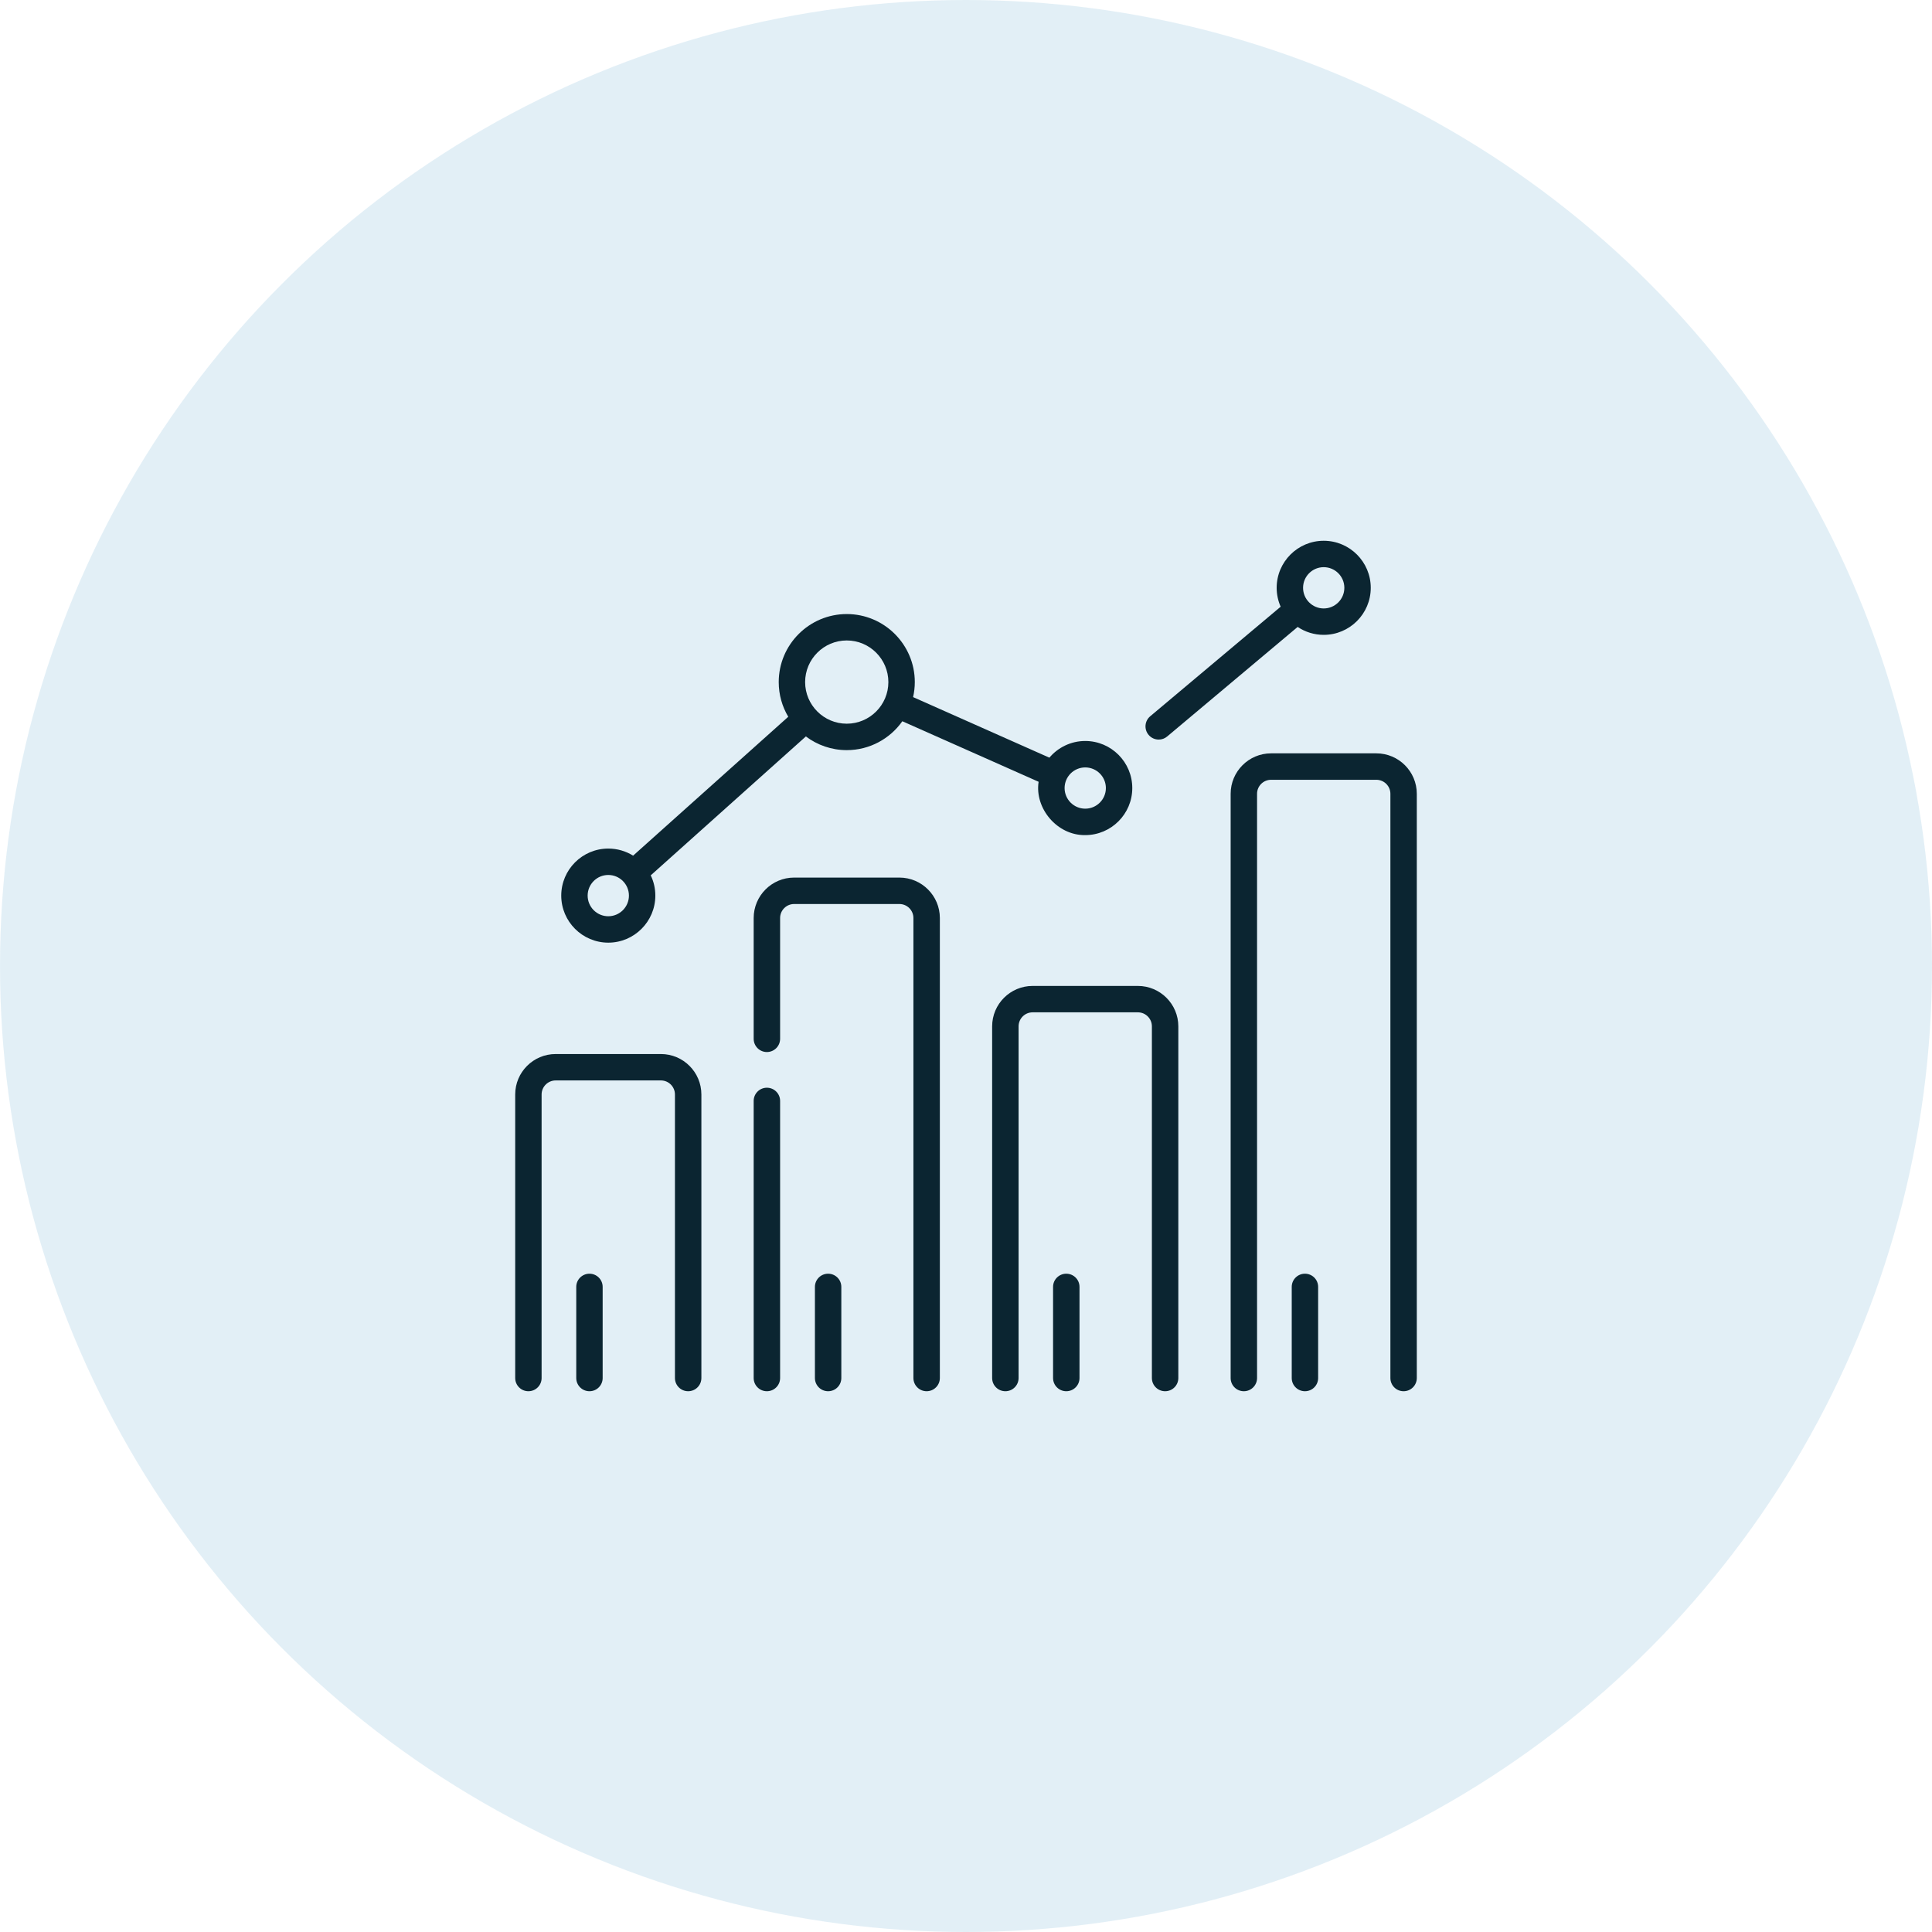
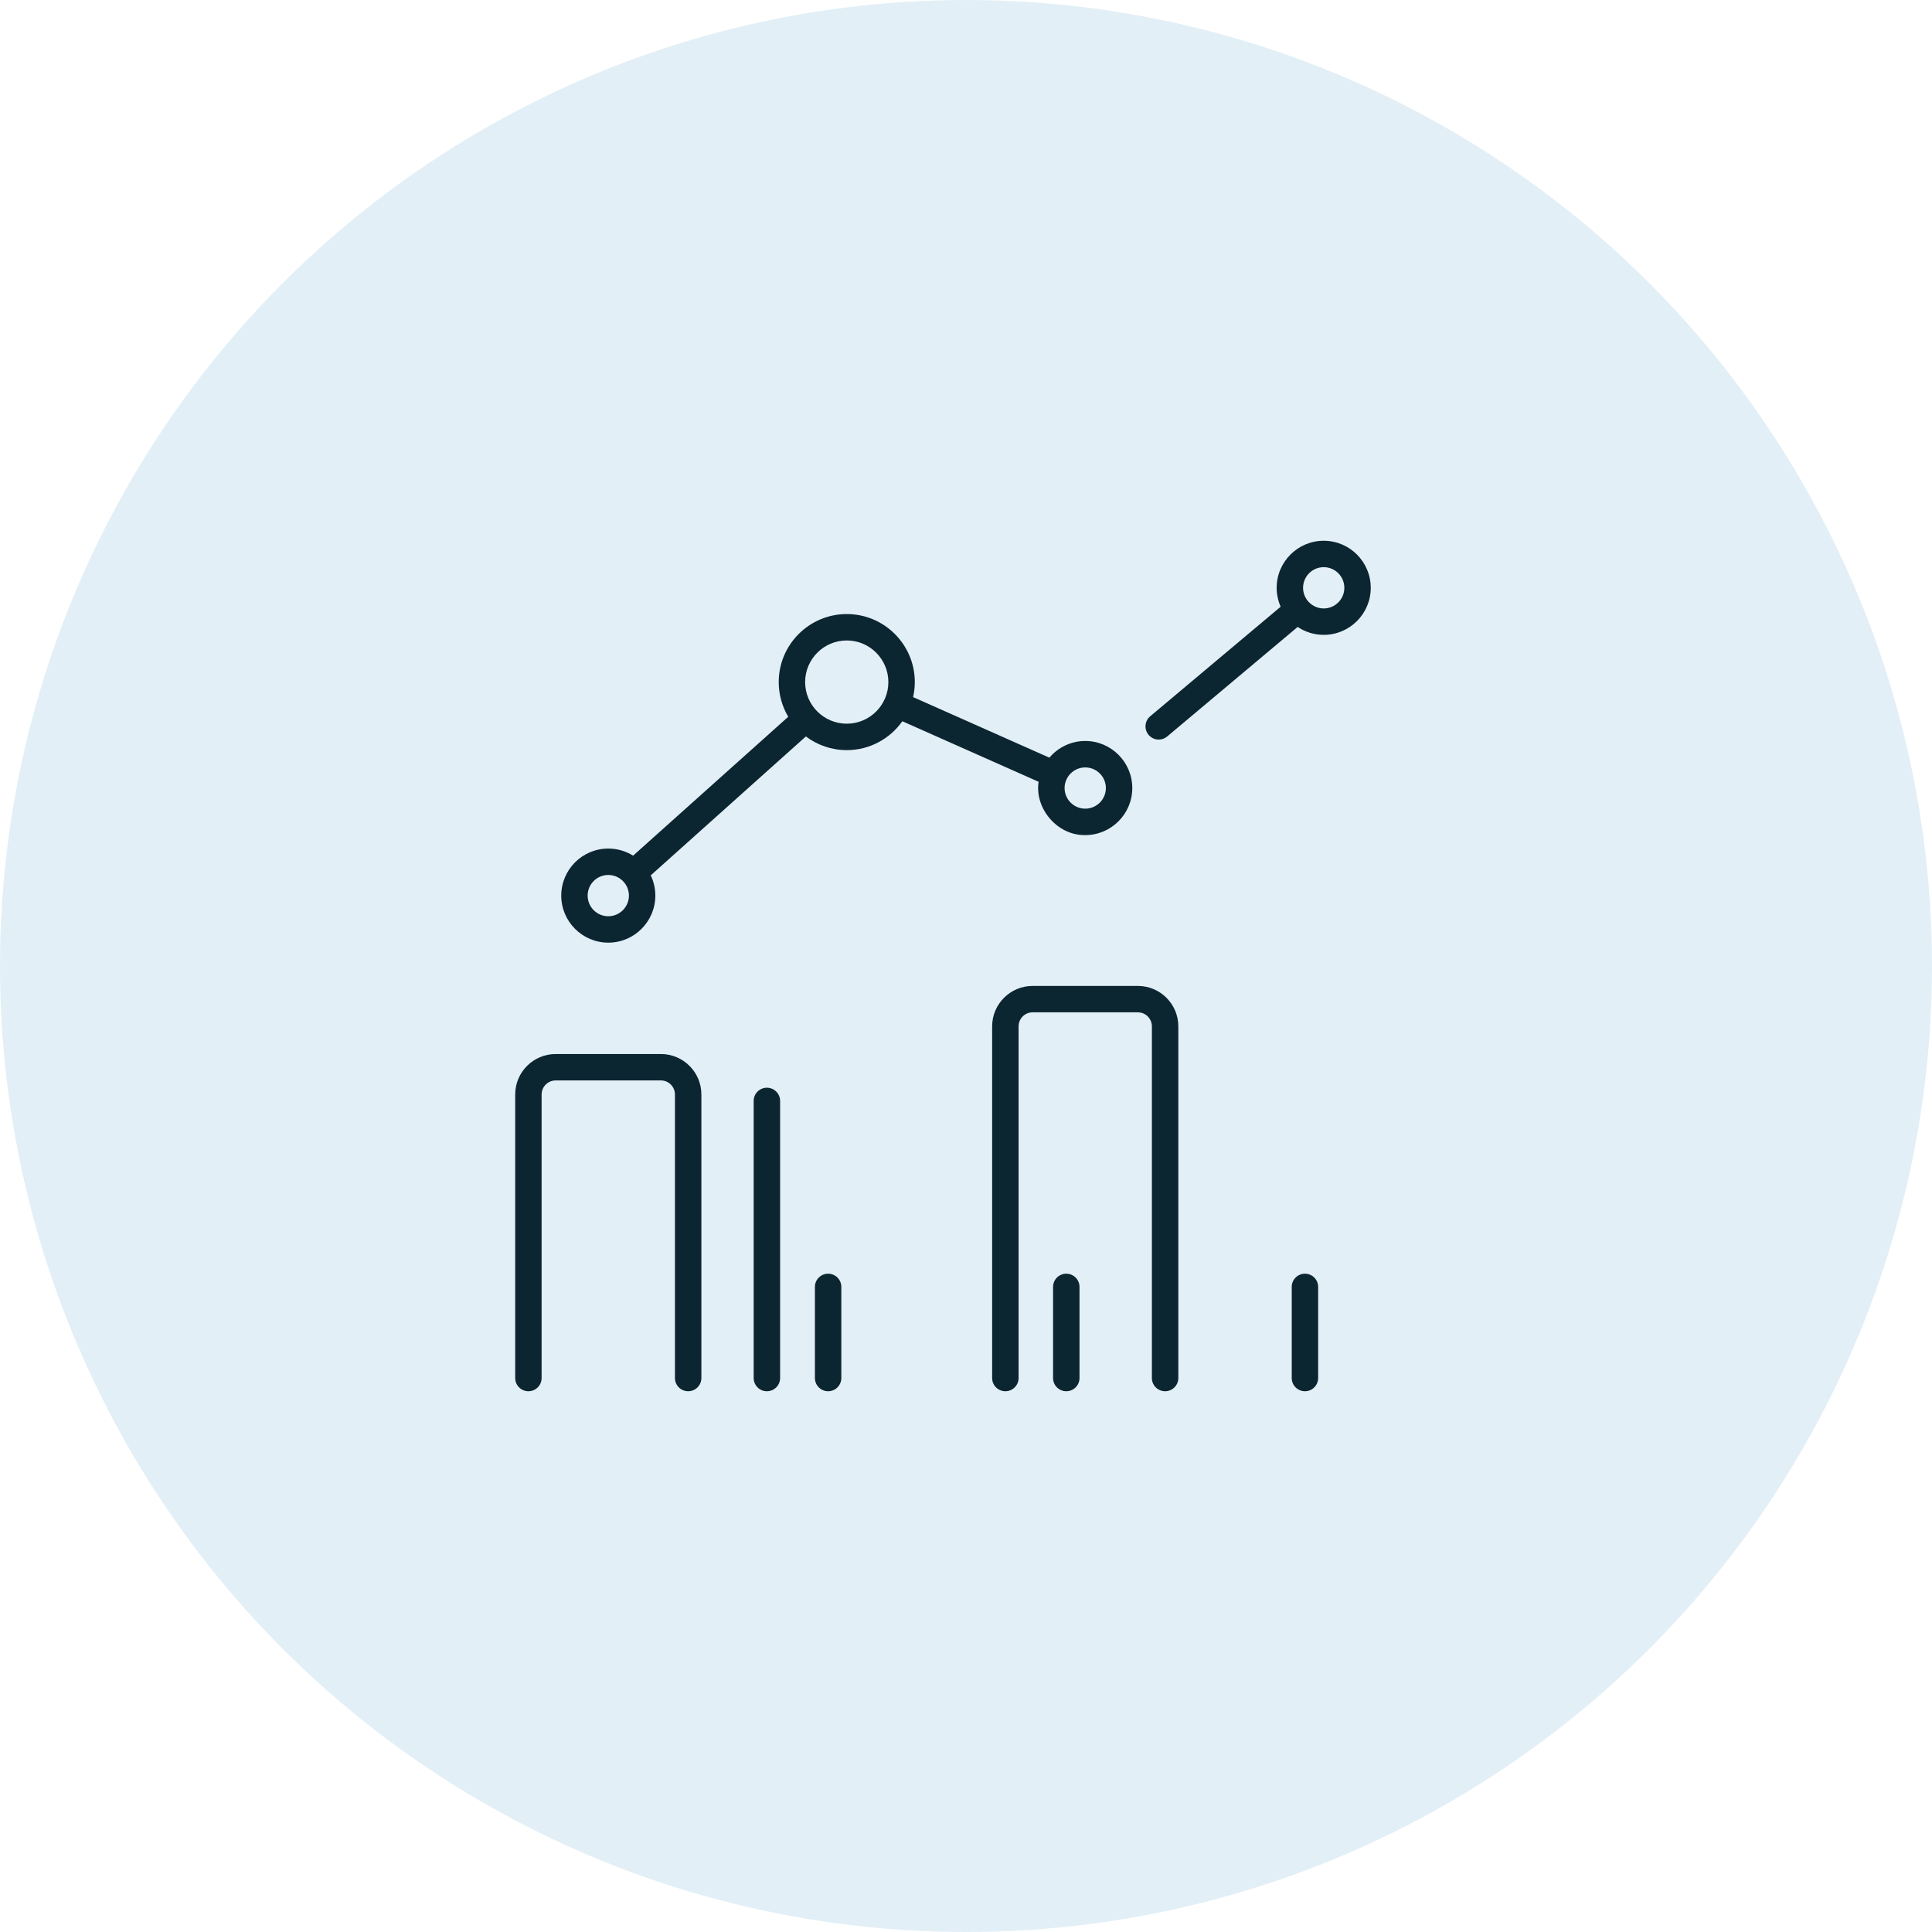
<svg xmlns="http://www.w3.org/2000/svg" width="60" height="60" viewBox="0 0 60 60" fill="none">
  <circle opacity="0.5" cx="30" cy="30" r="30" fill="#C7E0EE" />
  <g clip-path="url(#clip0_5731_1986)">
    <path d="M20.526 32.734H17.256C16.563 32.734 16 33.297 16 33.99V42.796C16 43.023 16.184 43.206 16.41 43.206C16.637 43.206 16.82 43.023 16.82 42.796V33.99C16.82 33.75 17.016 33.554 17.256 33.554H20.526C20.766 33.554 20.961 33.75 20.961 33.99V42.796C20.961 43.023 21.145 43.206 21.371 43.206C21.598 43.206 21.782 43.023 21.782 42.796V33.99C21.782 33.297 21.218 32.734 20.526 32.734Z" fill="#0B2531" />
-     <path d="M27.932 27.254H24.662C23.97 27.254 23.406 27.817 23.406 28.51V32.261C23.406 32.488 23.59 32.672 23.816 32.672C24.043 32.672 24.227 32.488 24.227 32.261V28.51C24.227 28.27 24.422 28.075 24.662 28.075H27.932C28.172 28.075 28.367 28.27 28.367 28.51V42.796C28.367 43.022 28.551 43.206 28.777 43.206C29.004 43.206 29.188 43.022 29.188 42.796V28.51C29.188 27.818 28.624 27.254 27.932 27.254Z" fill="#0B2531" />
    <path d="M23.816 33.78C23.59 33.78 23.406 33.964 23.406 34.19V42.796C23.406 43.023 23.59 43.206 23.816 43.206C24.043 43.206 24.227 43.023 24.227 42.796V34.19C24.227 33.964 24.043 33.78 23.816 33.78Z" fill="#0B2531" />
    <path d="M35.338 30.619H32.068C31.376 30.619 30.812 31.182 30.812 31.875V42.796C30.812 43.023 30.996 43.206 31.223 43.206C31.449 43.206 31.633 43.023 31.633 42.796V31.875C31.633 31.634 31.828 31.439 32.068 31.439H35.338C35.578 31.439 35.773 31.634 35.773 31.875V42.796C35.773 43.023 35.957 43.206 36.184 43.206C36.41 43.206 36.594 43.023 36.594 42.796V31.875C36.594 31.182 36.03 30.619 35.338 30.619Z" fill="#0B2531" />
-     <path d="M42.744 23.396H39.474C38.782 23.396 38.219 23.96 38.219 24.652V42.796C38.219 43.023 38.402 43.206 38.629 43.206C38.855 43.206 39.039 43.023 39.039 42.796V24.652C39.039 24.412 39.234 24.217 39.474 24.217H42.744C42.984 24.217 43.18 24.412 43.18 24.652V42.796C43.18 43.023 43.363 43.206 43.59 43.206C43.816 43.206 44 43.023 44 42.796V24.652C44 23.96 43.437 23.396 42.744 23.396Z" fill="#0B2531" />
    <path d="M18.891 29.275C19.696 29.275 20.352 28.619 20.352 27.814C20.352 27.589 20.301 27.375 20.209 27.185L25.027 22.871C25.381 23.137 25.821 23.296 26.297 23.296C27.009 23.296 27.64 22.941 28.023 22.399L32.255 24.279C32.127 25.103 32.831 25.949 33.703 25.935C34.509 25.935 35.164 25.279 35.164 24.474C35.164 23.668 34.509 23.012 33.703 23.012C33.257 23.012 32.857 23.214 32.589 23.53L28.357 21.649C28.391 21.499 28.41 21.343 28.41 21.183C28.41 20.018 27.462 19.07 26.297 19.07C25.132 19.07 24.184 20.018 24.184 21.183C24.184 21.576 24.292 21.944 24.48 22.26L19.662 26.573C19.438 26.434 19.174 26.353 18.891 26.353C18.085 26.353 17.43 27.008 17.43 27.814C17.43 28.619 18.085 29.275 18.891 29.275ZM33.703 23.833C34.056 23.833 34.344 24.12 34.344 24.474C34.344 24.827 34.056 25.114 33.703 25.114C33.35 25.114 33.062 24.827 33.062 24.474C33.062 24.12 33.35 23.833 33.703 23.833ZM26.297 19.89C27.009 19.89 27.589 20.47 27.589 21.183C27.589 21.896 27.009 22.475 26.297 22.475C25.584 22.475 25.004 21.896 25.004 21.183C25.004 20.47 25.584 19.89 26.297 19.89ZM18.891 27.173C19.244 27.173 19.532 27.46 19.532 27.814C19.532 28.167 19.244 28.455 18.891 28.455C18.537 28.455 18.25 28.167 18.25 27.814C18.25 27.46 18.537 27.173 18.891 27.173Z" fill="#0B2531" />
    <path d="M35.985 22.968C36.078 22.968 36.172 22.937 36.248 22.872L40.3 19.47C40.531 19.625 40.81 19.716 41.109 19.716C41.915 19.716 42.57 19.061 42.57 18.255C42.57 17.449 41.915 16.794 41.109 16.794C40.304 16.794 39.648 17.449 39.648 18.255C39.648 18.464 39.693 18.662 39.772 18.842L35.721 22.244C35.547 22.39 35.525 22.649 35.671 22.822C35.752 22.919 35.868 22.968 35.985 22.968ZM41.109 17.614C41.463 17.614 41.75 17.902 41.75 18.255C41.75 18.608 41.463 18.896 41.109 18.896C40.756 18.896 40.468 18.608 40.468 18.255C40.468 17.901 40.756 17.614 41.109 17.614Z" fill="#0B2531" />
    <path d="M25.718 39.556C25.491 39.556 25.308 39.739 25.308 39.966V42.796C25.308 43.023 25.491 43.206 25.718 43.206C25.945 43.206 26.128 43.023 26.128 42.796V39.966C26.128 39.739 25.945 39.556 25.718 39.556Z" fill="#0B2531" />
-     <path d="M18.306 39.556C18.08 39.556 17.896 39.739 17.896 39.966V42.796C17.896 43.023 18.08 43.206 18.306 43.206C18.533 43.206 18.716 43.023 18.716 42.796V39.966C18.716 39.739 18.533 39.556 18.306 39.556Z" fill="#0B2531" />
    <path d="M40.526 39.556C40.3 39.556 40.116 39.739 40.116 39.966V42.796C40.116 43.023 40.3 43.206 40.526 43.206C40.753 43.206 40.936 43.023 40.936 42.796V39.966C40.936 39.739 40.753 39.556 40.526 39.556Z" fill="#0B2531" />
    <path d="M33.114 39.556C32.888 39.556 32.704 39.739 32.704 39.966V42.796C32.704 43.023 32.888 43.206 33.114 43.206C33.341 43.206 33.525 43.023 33.525 42.796V39.966C33.525 39.739 33.341 39.556 33.114 39.556Z" fill="#0B2531" />
  </g>
  <defs>
    <clipPath id="clip0_5731_1986">
      <rect width="28" height="28" fill="white" transform="translate(16 16)" />
    </clipPath>
  </defs>
</svg>